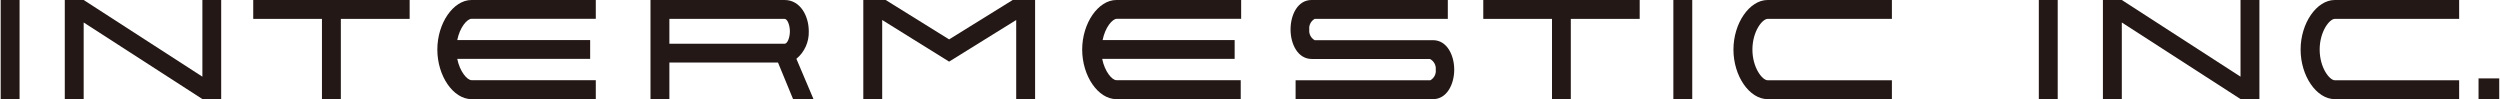
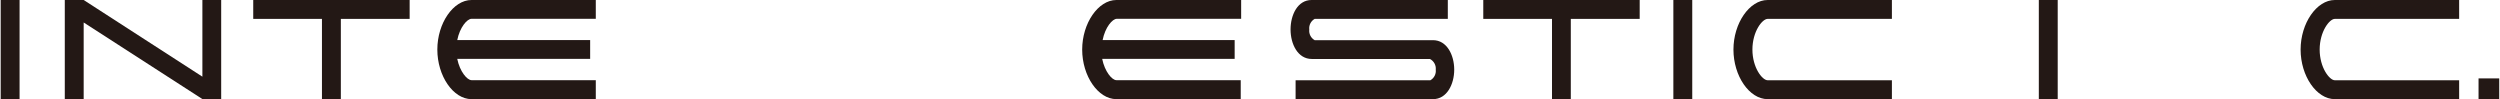
<svg xmlns="http://www.w3.org/2000/svg" version="1.1" viewBox="0 0 292.51 11.59">
  <defs>
    <style>
      .cls-1 {
        fill: none;
      }

      .cls-2 {
        fill: #231815;
      }

      .cls-3 {
        clip-path: url(#clippath);
      }
    </style>
    <clipPath id="clippath">
      <rect class="cls-1" x=".08" y="0" width="292.34" height="11.59" />
    </clipPath>
  </defs>
  <g>
    <g id="_レイヤー_1" data-name="レイヤー_1">
      <g id="_レイヤー_2" data-name="レイヤー_2">
        <g id="_レイヤー_1-2" data-name="レイヤー_1-2">
          <rect class="cls-2" x=".08" y="0" width="2.21" height="11.59" />
          <rect class="cls-2" x="195.79" y="0" width="2.21" height="11.59" />
          <polygon class="cls-2" points="29.63 0 29.63 2.21 37.67 2.21 37.67 11.59 39.88 11.59 39.88 2.21 47.93 2.21 47.93 0 29.63 0" />
          <polygon class="cls-2" points="173.55 0 173.55 2.21 181.59 2.21 181.59 11.59 183.79 11.59 183.79 2.21 191.85 2.21 191.85 0 173.55 0" />
-           <polygon class="cls-2" points="118.49 0 111.05 4.61 103.63 0 101.01 0 101.01 11.59 103.22 11.59 103.22 2.34 111.05 7.21 118.9 2.34 118.9 11.59 121.11 11.59 121.11 0 118.49 0" />
          <polygon class="cls-2" points="23.68 0 23.68 8.97 9.79 0 7.58 0 7.58 11.59 9.79 11.59 9.79 2.63 23.68 11.59 25.88 11.59 25.88 0 23.68 0" />
          <g class="cls-3">
            <g>
              <path class="cls-2" d="M69.71,11.59v-2.21h-14.54c-.51,0-1.37-1-1.67-2.49h15.55v-2.2h-15.55c.3-1.51,1.16-2.49,1.67-2.49h14.54V0h-14.54C53.04,0,51.17,2.71,51.17,5.8s1.86,5.8,4,5.8h14.54Z" />
              <path class="cls-2" d="M221.36,2.21V0h-14.54C204.7,0,202.82,2.71,202.82,5.8s1.86,5.8,4,5.8h14.54v-2.21h-14.54c-.63,0-1.78-1.48-1.78-3.59s1.15-3.59,1.78-3.59h14.54Z" />
              <path class="cls-2" d="M287.73,2.21V0h-14.55C271.06,0,269.18,2.71,269.18,5.8s1.86,5.8,4,5.8h14.55v-2.21h-14.55c-.62,0-1.77-1.48-1.77-3.59s1.15-3.59,1.77-3.59h14.55Z" />
              <rect class="cls-2" x="238.55" y="0" width="2.21" height="11.59" />
-               <polygon class="cls-2" points="262.15 11.59 264.36 11.59 264.36 0 262.15 0 262.15 8.97 248.26 0 246.05 0 246.05 11.59 248.26 11.59 248.26 2.63 262.15 11.59" />
              <rect class="cls-2" x="290" y="9.17" width="2.43" height="2.43" />
              <path class="cls-2" d="M145.17,11.59v-2.21h-14.55c-.51,0-1.36-1-1.66-2.49h15.5v-2.2h-15.45c.3-1.51,1.15-2.49,1.66-2.49h14.55V0h-14.6C128.5,0,126.62,2.71,126.62,5.8s1.86,5.8,4,5.8h14.55Z" />
-               <path class="cls-2" d="M92.79,11.59h2.39l-2-4.71c.96-.79,1.49-1.98,1.45-3.22C94.63,1.85,93.63,0,91.8,0h-15.69v11.59h2.21v-4.27h12.71l1.76,4.27ZM78.32,2.21h13.48c.35,0,.62.78.62,1.46s-.27,1.45-.62,1.45h-13.48v-2.91Z" />
              <path class="cls-2" d="M167.31,6.9c.46.24.73.73.68,1.25.06.5-.19.99-.63,1.24h-15.77v2.21h16.08c1.62,0,2.48-1.74,2.48-3.45s-.86-3.45-2.48-3.45h-13.85c-.44-.25-.69-.74-.63-1.25-.06-.5.19-.99.63-1.24h15.58V0h-15.94C151.83,0,151,1.74,151,3.45s.85,3.45,2.48,3.45h13.83Z" />
            </g>
          </g>
        </g>
      </g>
    </g>
  </g>
</svg>